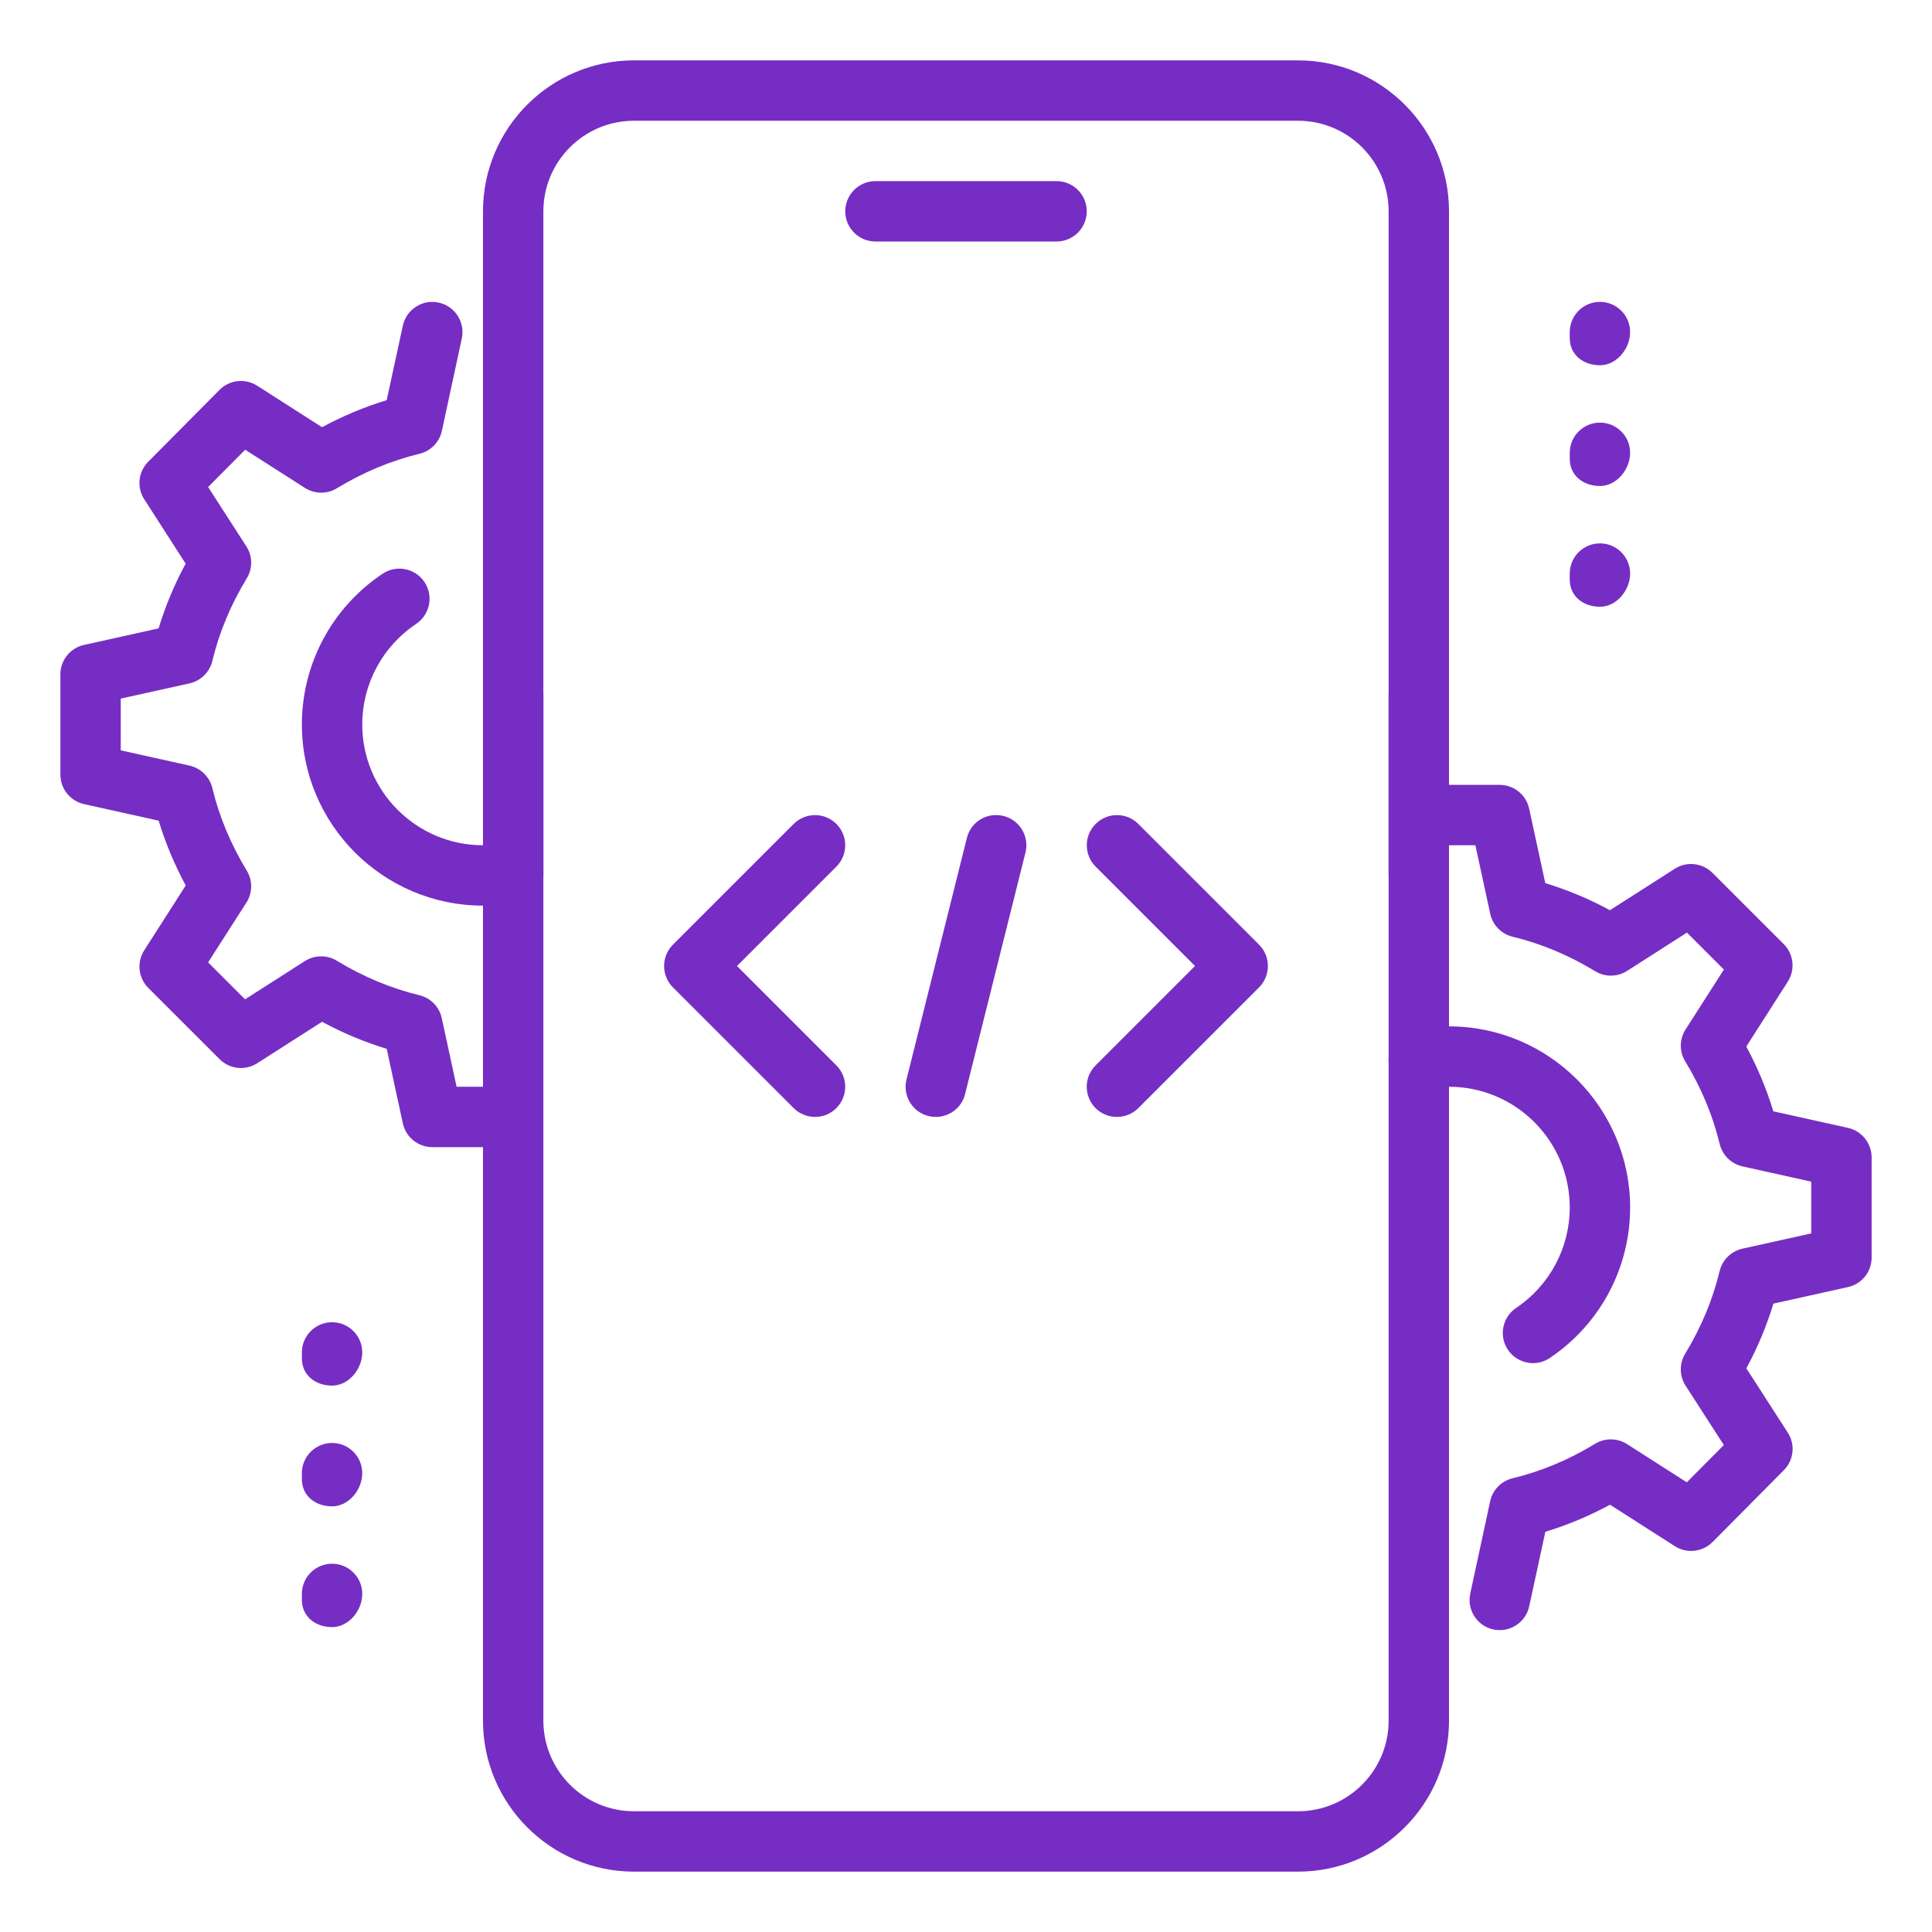
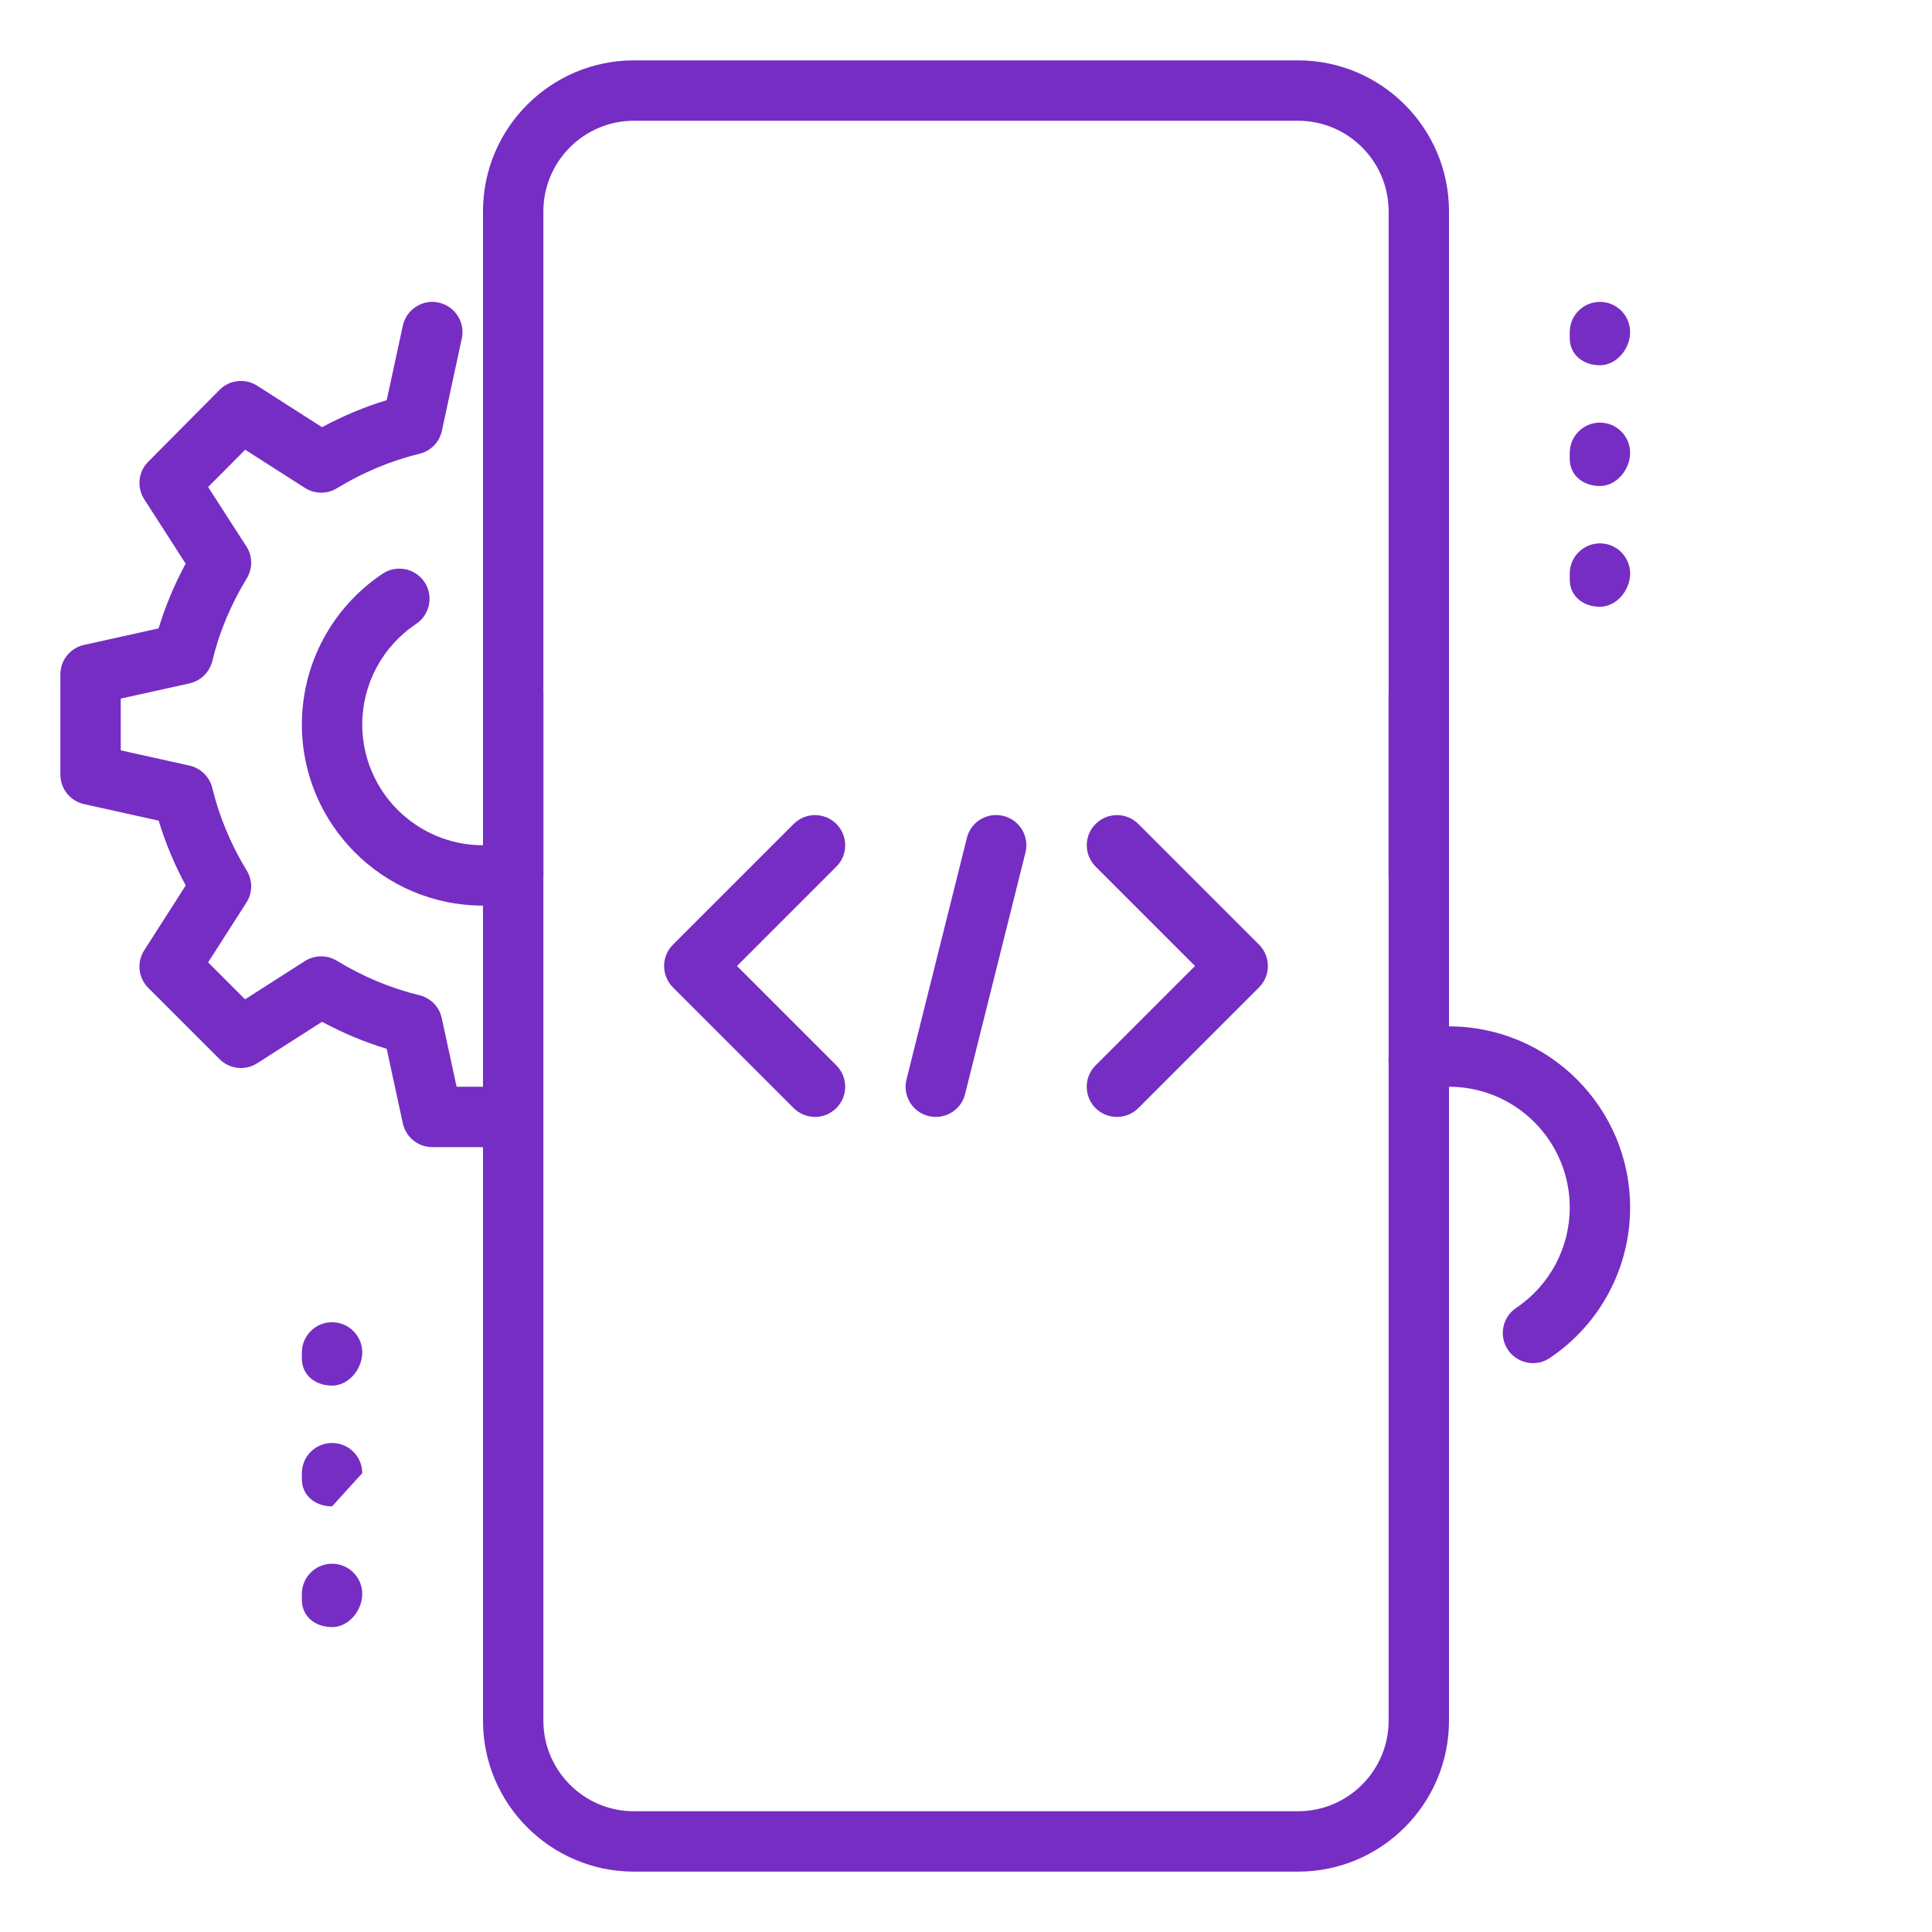
<svg xmlns="http://www.w3.org/2000/svg" width="100" height="100" viewBox="0 0 100 100" fill="none">
-   <path d="M54.688 12.5H45.312C44.45 12.5 43.75 11.8 43.75 10.938C43.75 10.075 44.45 9.375 45.312 9.375H54.688C55.55 9.375 56.25 10.075 56.25 10.938C56.25 11.8 55.55 12.5 54.688 12.5Z" fill="#762DC4" />
  <path d="M67.188 96.875H32.812C28.503 96.875 25 93.369 25 89.062V35.938C25 35.075 25.7 34.375 26.562 34.375C27.425 34.375 28.125 35.075 28.125 35.938V89.062C28.125 91.647 30.228 93.75 32.812 93.75H67.188C69.772 93.75 71.875 91.647 71.875 89.062V35.938C71.875 35.075 72.575 34.375 73.438 34.375C74.3 34.375 75 35.075 75 35.938V89.062C75 93.369 71.497 96.875 67.188 96.875Z" fill="#762DC4" />
  <path d="M73.438 46.875C72.575 46.875 71.875 46.175 71.875 45.312V10.938C71.875 8.353 69.772 6.25 67.188 6.25H32.812C30.228 6.25 28.125 8.353 28.125 10.938V45.312C28.125 46.175 27.425 46.875 26.562 46.875C25.7 46.875 25 46.175 25 45.312V10.938C25 6.631 28.503 3.125 32.812 3.125H67.188C71.497 3.125 75 6.631 75 10.938V45.312C75 46.175 74.3 46.875 73.438 46.875Z" fill="#762DC4" />
  <path d="M82.812 18.906C81.95 18.906 81.25 18.363 81.25 17.5V17.188C81.25 16.325 81.95 15.625 82.812 15.625C83.675 15.625 84.375 16.325 84.375 17.188C84.375 18.05 83.675 18.906 82.812 18.906Z" fill="#762DC4" />
  <path d="M82.812 25.156C81.95 25.156 81.25 24.613 81.25 23.75V23.438C81.25 22.575 81.95 21.875 82.812 21.875C83.675 21.875 84.375 22.575 84.375 23.438C84.375 24.3 83.675 25.156 82.812 25.156Z" fill="#762DC4" />
  <path d="M82.812 31.406C81.95 31.406 81.25 30.863 81.25 30V29.688C81.25 28.825 81.95 28.125 82.812 28.125C83.675 28.125 84.375 28.825 84.375 29.688C84.375 30.55 83.675 31.406 82.812 31.406Z" fill="#762DC4" />
  <path d="M17.188 71.719C16.325 71.719 15.625 71.175 15.625 70.312V70C15.625 69.138 16.325 68.438 17.188 68.438C18.05 68.438 18.75 69.138 18.75 70C18.75 70.862 18.05 71.719 17.188 71.719Z" fill="#762DC4" />
-   <path d="M17.188 77.969C16.325 77.969 15.625 77.425 15.625 76.562V76.25C15.625 75.388 16.325 74.688 17.188 74.688C18.05 74.688 18.75 75.388 18.75 76.25C18.75 77.112 18.05 77.969 17.188 77.969Z" fill="#762DC4" />
+   <path d="M17.188 77.969C16.325 77.969 15.625 77.425 15.625 76.562V76.25C15.625 75.388 16.325 74.688 17.188 74.688C18.05 74.688 18.75 75.388 18.75 76.25Z" fill="#762DC4" />
  <path d="M17.188 84.219C16.325 84.219 15.625 83.675 15.625 82.812V82.5C15.625 81.638 16.325 80.938 17.188 80.938C18.05 80.938 18.75 81.638 18.75 82.5C18.75 83.362 18.05 84.219 17.188 84.219Z" fill="#762DC4" />
-   <path d="M77.628 84.375C77.519 84.375 77.406 84.366 77.297 84.341C76.453 84.159 75.919 83.328 76.1 82.484L77.131 77.703C77.256 77.116 77.709 76.656 78.291 76.516C79.766 76.159 81.203 75.559 82.562 74.731C83.066 74.419 83.713 74.428 84.216 74.747L87.309 76.725L89.225 74.794L87.247 71.725C86.922 71.222 86.916 70.575 87.225 70.066C88.053 68.706 88.653 67.269 89.006 65.794C89.147 65.213 89.603 64.763 90.188 64.631L93.75 63.841V61.163L90.191 60.372C89.606 60.241 89.15 59.791 89.009 59.209C88.656 57.734 88.053 56.297 87.228 54.938C86.916 54.428 86.922 53.784 87.247 53.281L89.228 50.184L87.316 48.272L84.219 50.253C83.716 50.575 83.072 50.581 82.566 50.269C81.203 49.441 79.766 48.841 78.294 48.484C77.709 48.344 77.259 47.881 77.134 47.297L76.366 43.75H75C74.138 43.75 73.438 43.05 73.438 42.188C73.438 41.325 74.138 40.625 75 40.625H77.625C78.359 40.625 78.997 41.141 79.15 41.859L79.984 45.712C81.128 46.059 82.25 46.528 83.331 47.112L86.688 44.966C87.306 44.572 88.112 44.659 88.634 45.178L92.325 48.866C92.844 49.384 92.931 50.194 92.534 50.812L90.388 54.169C90.972 55.253 91.441 56.375 91.787 57.522L95.647 58.378C96.366 58.538 96.875 59.175 96.875 59.906V65.094C96.875 65.825 96.366 66.463 95.65 66.619L91.791 67.475C91.444 68.622 90.975 69.744 90.391 70.825L92.534 74.15C92.934 74.766 92.85 75.578 92.331 76.097L88.641 79.816C88.119 80.338 87.309 80.425 86.691 80.031L83.334 77.884C82.25 78.469 81.131 78.938 79.987 79.284L79.153 83.138C78.994 83.875 78.344 84.375 77.628 84.375Z" fill="#762DC4" />
  <path d="M79.347 70.556C78.847 70.556 78.353 70.312 78.05 69.866C77.568 69.15 77.759 68.178 78.478 67.697C80.212 66.528 81.25 64.584 81.25 62.5C81.25 59.053 78.447 56.25 75 56.25C74.575 56.25 74.153 56.294 73.75 56.375C72.912 56.544 72.078 56.006 71.903 55.156C71.731 54.309 72.275 53.484 73.122 53.312C73.734 53.191 74.365 53.125 75 53.125C80.168 53.125 84.375 57.331 84.375 62.5C84.375 65.628 82.822 68.541 80.215 70.291C79.95 70.469 79.647 70.556 79.347 70.556Z" fill="#762DC4" />
  <path d="M25 46.875C19.831 46.875 15.625 42.669 15.625 37.5C15.625 34.359 17.188 31.444 19.806 29.694C20.516 29.219 21.491 29.406 21.972 30.128C22.45 30.844 22.256 31.816 21.538 32.294C19.794 33.462 18.75 35.406 18.75 37.5C18.75 40.947 21.553 43.75 25 43.75C25.419 43.75 25.831 43.709 26.225 43.628C27.053 43.456 27.894 44.003 28.066 44.853C28.238 45.7 27.688 46.522 26.841 46.691C26.244 46.812 25.631 46.875 25 46.875Z" fill="#762DC4" />
  <path d="M25 59.375H22.375C21.641 59.375 21.003 58.859 20.85 58.14L20.016 54.287C18.872 53.94 17.75 53.472 16.669 52.887L13.312 55.034C12.691 55.428 11.887 55.344 11.366 54.822L7.675 51.134C7.156 50.615 7.069 49.806 7.466 49.187L9.613 45.831C9.028 44.747 8.559 43.625 8.213 42.478L4.353 41.622C3.634 41.462 3.125 40.825 3.125 40.094V34.906C3.125 34.175 3.634 33.537 4.35 33.381L8.209 32.525C8.556 31.378 9.025 30.256 9.609 29.175L7.469 25.847C7.069 25.231 7.153 24.419 7.672 23.9L11.363 20.181C11.878 19.656 12.691 19.569 13.312 19.965L16.669 22.112C17.753 21.528 18.872 21.059 20.016 20.712L20.85 16.859C21.031 16.012 21.878 15.475 22.706 15.662C23.55 15.844 24.084 16.675 23.903 17.519L22.872 22.3C22.747 22.887 22.294 23.347 21.712 23.487C20.238 23.844 18.8 24.444 17.438 25.272C16.931 25.584 16.288 25.575 15.784 25.256L12.691 23.278L10.772 25.209L12.75 28.278C13.078 28.781 13.084 29.428 12.772 29.937C11.944 31.297 11.344 32.734 10.991 34.209C10.85 34.79 10.394 35.24 9.809 35.372L6.25 36.159V38.837L9.809 39.628C10.394 39.759 10.85 40.209 10.991 40.79C11.344 42.265 11.947 43.703 12.772 45.062C13.084 45.572 13.078 46.215 12.753 46.719L10.772 49.812L12.684 51.725L15.781 49.744C16.284 49.425 16.931 49.419 17.434 49.728C18.797 50.556 20.234 51.156 21.706 51.512C22.291 51.653 22.741 52.115 22.866 52.7L23.634 56.25H25C25.863 56.25 26.562 56.95 26.562 57.812C26.562 58.675 25.863 59.375 25 59.375Z" fill="#762DC4" />
  <path d="M48.437 57.812C48.312 57.812 48.187 57.797 48.059 57.766C47.218 57.556 46.712 56.709 46.921 55.872L50.046 43.372C50.252 42.531 51.087 42.025 51.94 42.234C52.781 42.444 53.287 43.291 53.078 44.128L49.953 56.628C49.778 57.34 49.14 57.812 48.437 57.812Z" fill="#762DC4" />
  <path d="M57.812 57.812C57.412 57.812 57.012 57.659 56.706 57.356C56.097 56.746 56.097 55.756 56.706 55.147L61.853 50L56.709 44.856C56.1 44.246 56.1 43.256 56.709 42.647C57.319 42.037 58.309 42.037 58.919 42.647L65.169 48.897C65.778 49.506 65.778 50.496 65.169 51.106L58.919 57.356C58.612 57.659 58.212 57.812 57.812 57.812Z" fill="#762DC4" />
  <path d="M42.187 57.812C41.787 57.812 41.387 57.659 41.081 57.356L34.831 51.106C34.222 50.496 34.222 49.506 34.831 48.897L41.081 42.647C41.69 42.037 42.681 42.037 43.29 42.647C43.9 43.256 43.9 44.246 43.29 44.856L38.147 50L43.29 55.143C43.9 55.753 43.9 56.743 43.29 57.353C42.987 57.659 42.587 57.812 42.187 57.812Z" fill="#762DC4" />
</svg>